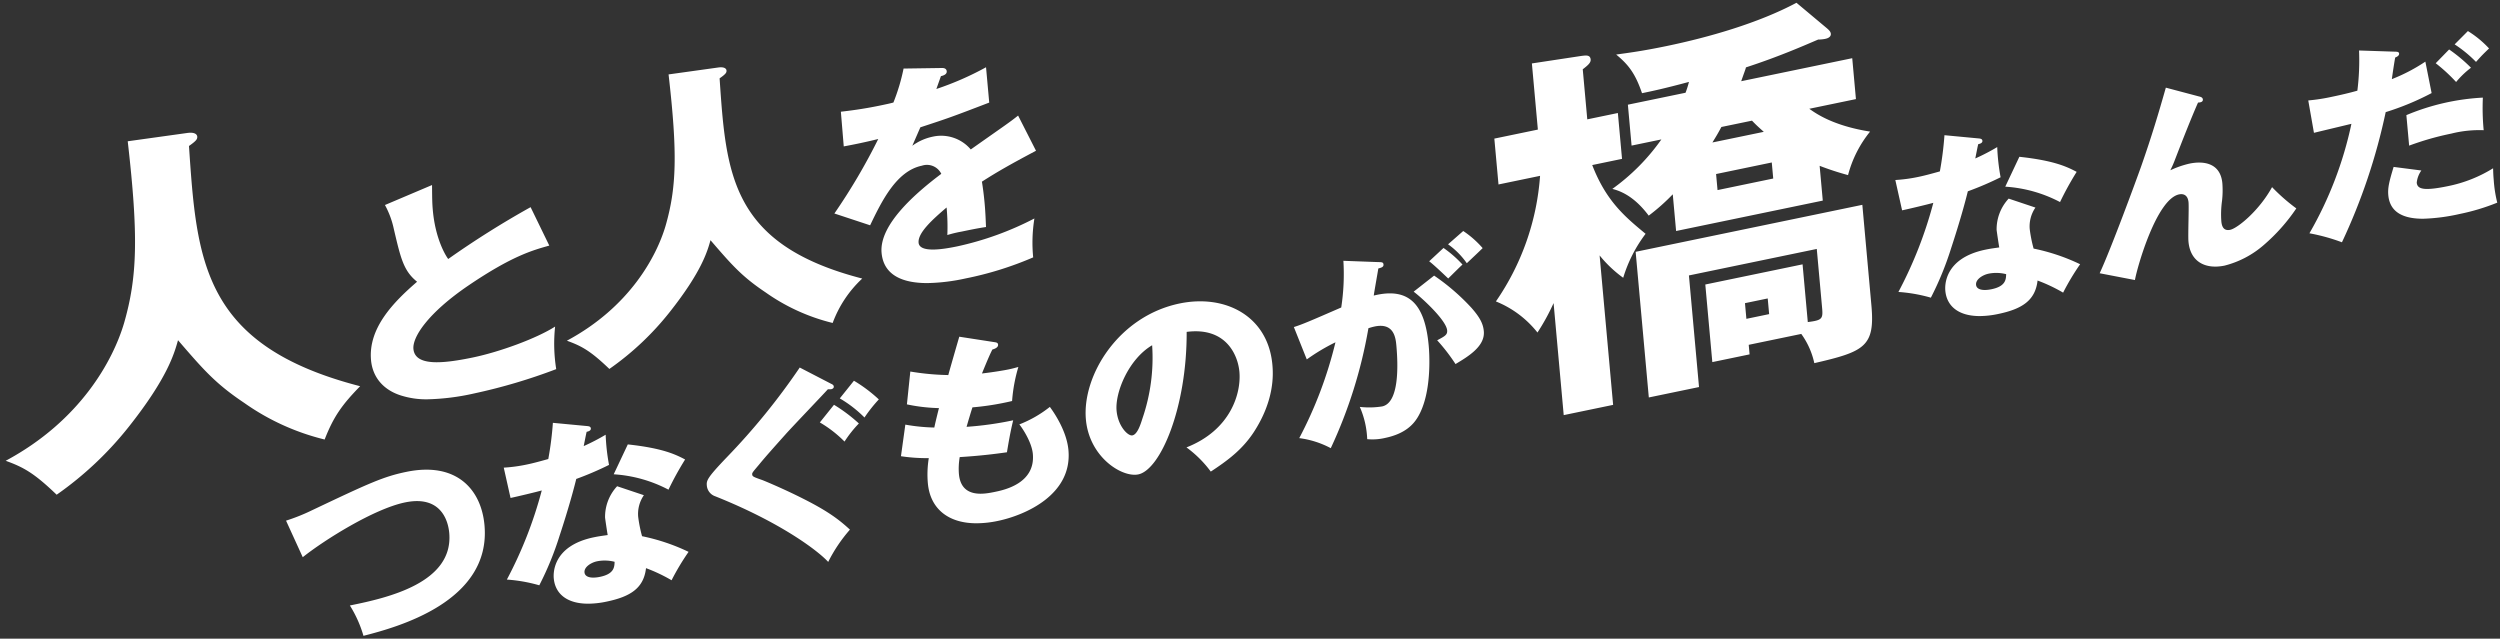
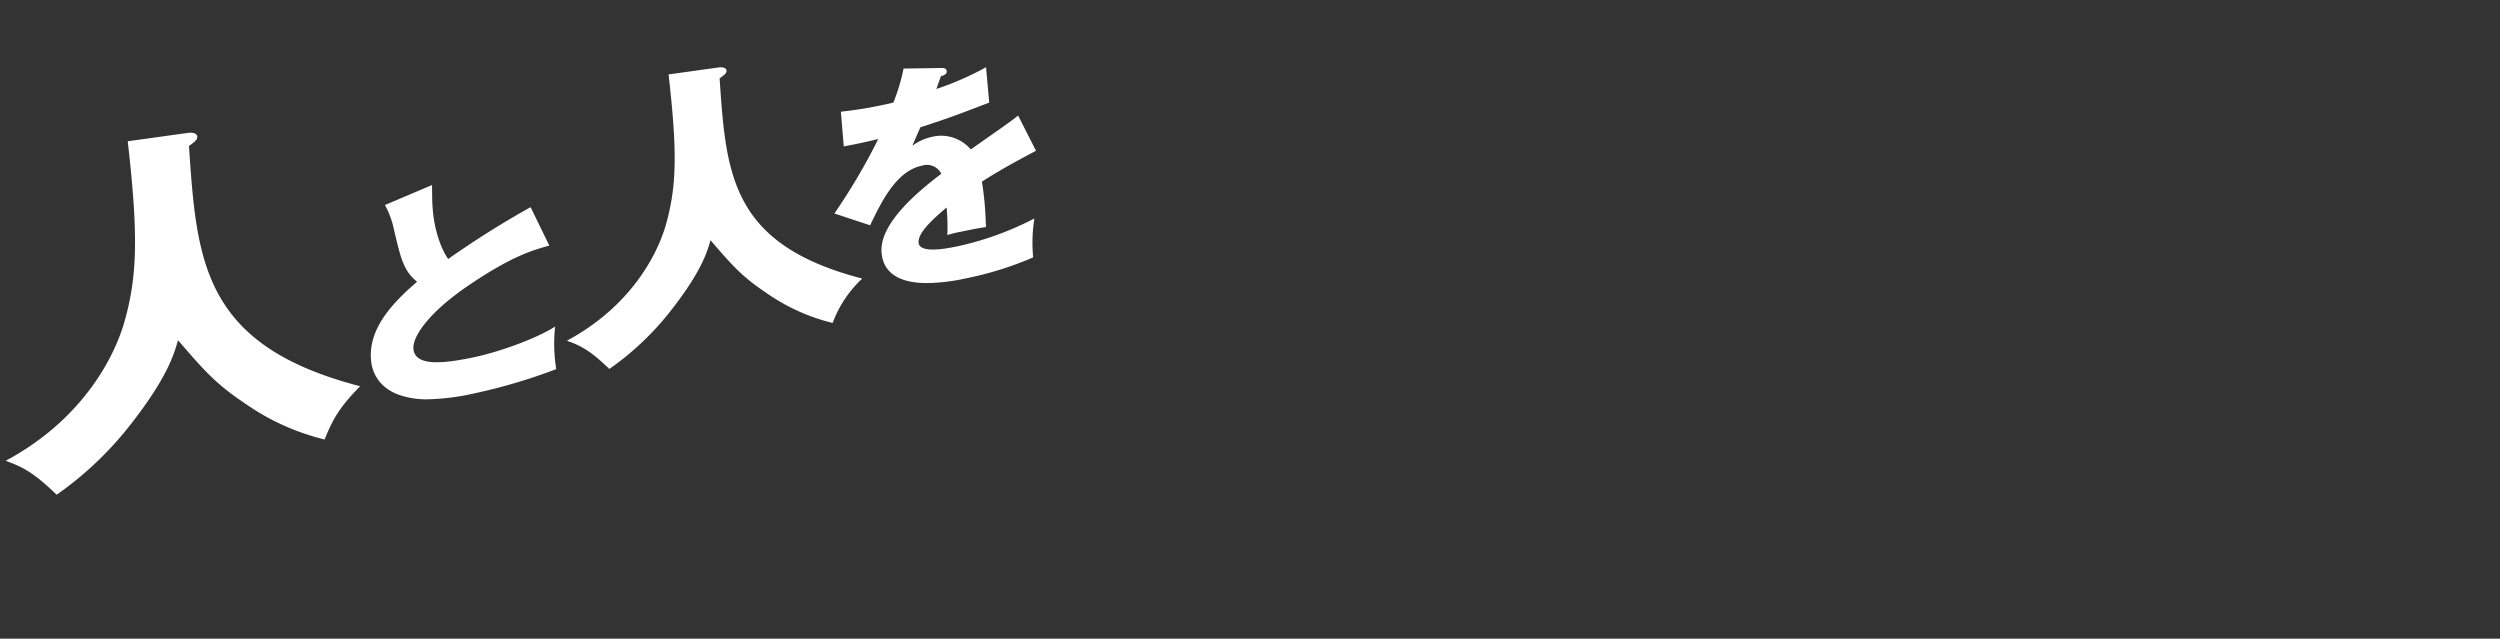
<svg xmlns="http://www.w3.org/2000/svg" width="540.458" height="138.063" viewBox="0 0 540.458 138.063">
  <rect x="0" y="0" width="540.458" height="138.063" fill="#333333" stroke="none" />
  <g id="グループ_16468" data-name="グループ 16468" transform="translate(-132.728 -129.787)">
    <path id="合体_14" data-name="合体 14" d="M-7.179,81.466C9.127,72.719,16.075,59.583,18.406,51.729c2.88-9.969,3.146-18.837.8-39.338L32.191,10.58c1.79-.21,2.022.542,2.043.778.05.551-.164.914-1.787,2.052,1.677,24.888,2.917,43.135,37,51.932-3.911,4.014-5.735,6.556-7.671,11.524a51.063,51.063,0,0,1-17.4-7.928c-6.214-4.16-8.785-7.151-14.3-13.541-.806,2.892-2.3,8.168-10.562,18.613A73.791,73.791,0,0,1,3.841,88.8C-1.021,84.116-3.357,82.836-7.179,81.466ZM78.377,67.379c-3.494-1.064-6.2-3.6-6.574-7.68-.634-7.017,5-12.654,9.956-16.94-2.908-2.34-3.526-5-5.019-11.364a18.942,18.942,0,0,0-1.928-5.225l10.181-4.318c.025,2.676.022,3.832.172,5.483.56,6.192,2.771,9.782,3.323,10.508A197.876,197.876,0,0,1,106.3,26.634l4.042,8.31c-3.736,1.037-8.15,2.319-17.35,8.537C84.045,49.54,80.74,54.745,80.968,57.274c.337,3.715,6.068,3.263,12.791,1.869,5.876-1.218,13.811-4.125,17.84-6.694a34.841,34.841,0,0,0,.239,9.2,121.555,121.555,0,0,1-17.754,5.258,50.747,50.747,0,0,1-10.1,1.268A18.079,18.079,0,0,1,78.377,67.379Zm35.765-11.873c13.588-7.289,19.378-18.239,21.321-24.782,2.4-8.31,2.621-15.7.664-32.786l10.823-1.508c1.491-.176,1.685.452,1.7.648.041.459-.138.762-1.49,1.711,1.4,20.741,2.431,35.95,30.835,43.281a24.828,24.828,0,0,0-6.392,9.6,42.588,42.588,0,0,1-14.5-6.608c-5.178-3.468-7.322-5.962-11.912-11.285-.672,2.409-1.918,6.807-8.8,15.512a61.528,61.528,0,0,1-13.063,12.322C119.273,57.714,117.328,56.649,114.142,55.506Zm68.034-19c-.551-6.088,7.4-12.941,12.909-17.079a3.454,3.454,0,0,0-4.2-1.756c-5.506,1.141-8.689,7.688-11.185,12.884l-7.727-2.552A130.619,130.619,0,0,0,181.458,11.9c-2.849.7-5.179,1.179-7.46,1.6L173.375,6c1.655-.186,4.748-.564,8.348-1.31,1.535-.319,2.171-.451,3.013-.677a42.5,42.5,0,0,0,2.194-7.341l8.187-.121c.322-.014,1.077-.013,1.143.709s-.883.971-1.254,1.048l-.989,2.781a64.967,64.967,0,0,0,10.74-4.7l.69,7.637c-7.766,2.977-8.7,3.329-14.887,5.347-.537,1.215-.625,1.443-1.742,3.988a11.374,11.374,0,0,1,4.512-1.986,8.388,8.388,0,0,1,8.127,2.784c7.5-5.289,8.371-5.836,10.232-7.326l3.87,7.609c-5.713,3.022-8.686,4.743-11.693,6.681.241,1.474.439,3.064.58,4.611.21,2.322.235,3.789.308,5.193-1.7.247-3.61.643-5.3.994a25.932,25.932,0,0,0-3.062.74,44.154,44.154,0,0,0-.161-5.958c-3.1,2.641-6.243,5.5-6.053,7.614.21,2.323,5.624,1.358,8.323.8a66.725,66.725,0,0,0,16.713-6.04,32.76,32.76,0,0,0-.264,8.412,72.783,72.783,0,0,1-14.635,4.559,41.555,41.555,0,0,1-8.243,1C187.429,43.055,182.652,41.774,182.175,36.508Z" transform="translate(141.135 147.937)" fill="#fff" stroke="rgba(0,0,0,0)" stroke-miterlimit="10" stroke-width="1" />
-     <path id="合体_17" data-name="合体 17" d="M13.8,119.18c8.129-1.64,22.46-4.879,21.48-15.7-.207-2.288-1.572-8.235-9.562-6.578-6.726,1.394-17.474,8.148-22.107,11.843L0,100.841a41.232,41.232,0,0,0,5.593-2.236c12.435-5.9,15.437-7.278,20.4-8.308C36.829,88.051,42.2,94.064,42.9,101.809c1.5,16.587-18.927,22.075-26.163,23.934A25.832,25.832,0,0,0,13.8,119.18Zm44.078-5.864c-.076-.836-.449-6.989,8.67-8.879,1.265-.262,2.174-.361,2.991-.485-.072-.3-.54-3.43-.571-3.782a9.742,9.742,0,0,1,2.606-6.77l5.786,1.938a7.15,7.15,0,0,0-1.235,4.649,29.191,29.191,0,0,0,.841,4.217,43.146,43.146,0,0,1,10.056,3.383,52.179,52.179,0,0,0-3.676,6.141,35.052,35.052,0,0,0-5.526-2.619c-.483,4.313-3.352,6.163-8.543,7.239a19.656,19.656,0,0,1-3.966.445C60.678,118.793,58.176,116.61,57.878,113.315Zm9.369-3.691c-1.264.263-2.833,1.215-2.726,2.4.1,1.057,1.457,1.357,3.353.964,3.07-.637,3.118-2.126,3.155-3.254a8.5,8.5,0,0,0-2.163-.27A8.073,8.073,0,0,0,67.247,109.625Zm-19.509,3.955A89.888,89.888,0,0,0,55.284,94.31c-1.03.3-5.351,1.334-6.751,1.624l-1.467-6.553a33.736,33.736,0,0,0,5.043-.687c1.31-.272,2.655-.64,4.585-1.174a71.256,71.256,0,0,0,.994-7.826l7.282.687c.648.045.89.174.922.526.048.528-.674.679-.9.725-.108.337-.511,2.482-.641,3.091a45.087,45.087,0,0,0,4.745-2.462,44.63,44.63,0,0,0,.728,6.527,67.944,67.944,0,0,1-7.084,3.037c-.468,1.935-1.636,6.3-3.585,12.217a67.168,67.168,0,0,1-4.406,10.775A33.683,33.683,0,0,0,47.738,113.579Zm45-18.023a2.685,2.685,0,0,1-1.769-2.278c-.1-1.1.033-1.665,4.319-6.14a144.887,144.887,0,0,0,15.766-19.4l6.8,3.521c.336.154.533.293.561.6.032.352-.321.515-.547.562a2.093,2.093,0,0,1-.42.016c-.1,0-.208,0-.314,0-.877.989-7.725,8.146-9.1,9.687-1.963,2.2-4.3,4.791-5.794,6.623-1.328,1.577-1.5,1.745-1.465,2.1.04.441.232.535,2.084,1.182.189.05,4.535,1.839,8.872,4.033,5.493,2.76,7.867,4.6,10.174,6.72a33.043,33.043,0,0,0-4.7,6.981C114.958,107.31,106.862,101.189,92.741,95.556Zm46.013-2.771a21.97,21.97,0,0,1,.2-5.463,36.858,36.858,0,0,1-6.016-.412l.946-6.829a40.614,40.614,0,0,0,6.265.628c.129-.609.357-1.643,1-4.2a37.45,37.45,0,0,1-6.925-.806l.737-7.1a54.739,54.739,0,0,0,8.209.763c.344-1.282,2.025-7.1,2.376-8.292l7.556,1.168c.512.072.795.149.831.545.056.616-.7.907-1.238,1.063-.428.851-.891,1.843-2.245,5.172,2.412-.276,4.722-.666,5.67-.862s1.576-.372,2.2-.546a34.427,34.427,0,0,0-1.357,7.363,58.469,58.469,0,0,1-8.568,1.372c-.434,1.3-.923,3.015-1.275,4.209A72.548,72.548,0,0,0,157.2,79.145c-.643,2.553-1.114,5.475-1.353,6.914-2.769.394-5.908.777-10.207,1.04a14.7,14.7,0,0,0-.174,3.666c.486,5.368,5.586,4.311,7.8,3.852,1.941-.4,8.758-1.815,8.18-8.195-.255-2.816-2.669-6.125-2.923-6.386a25.28,25.28,0,0,0,6.6-3.789c1.258,1.711,3.668,5.47,4.019,9.342.876,9.679-9.394,14.094-15.308,15.32a22.559,22.559,0,0,1-4.563.5C142.958,101.412,139.234,98.081,138.754,92.785ZM70.835,90.818l3.048-6.459c7.384.8,10.215,2.1,12.389,3.26a66.662,66.662,0,0,0-3.594,6.527A29.345,29.345,0,0,0,70.835,90.818ZM172.916,78.979c-.856-9.458,6.993-22.336,20.264-25.087,9.886-2.049,19.1,2.719,20.052,13.235.184,2.024.512,7.692-4.1,14.7-2.471,3.7-5.529,5.988-9.218,8.41a24.349,24.349,0,0,0-5.256-5.231c9.636-3.79,11.857-11.78,11.443-16.356-.322-3.563-2.857-9.716-11.4-8.617.058,16.393-5.672,29.817-10.457,30.809a3.962,3.962,0,0,1-.8.078C179.749,90.919,173.6,86.54,172.916,78.979Zm6.633-1.912c.307,3.388,2.479,5.538,3.426,5.341,1.084-.225,1.762-2.383,2.156-3.63a40.4,40.4,0,0,0,2.106-15.855C182.172,65.9,179.191,73.108,179.549,77.067ZM219.038,83a89.018,89.018,0,0,0,7.83-20.717,42.232,42.232,0,0,0-6.2,3.705l-2.794-7c1.791-.551,3.737-1.4,10.241-4.229a47.489,47.489,0,0,0,.466-10.092l7.521.278c.829.008,1.108.04,1.152.524.051.572-.536.693-1.119.859-.146.927-.85,4.838-.988,5.853,7.962-1.965,11.109,2.314,11.881,10.849.064.7.915,10.12-2.414,15.516-.881,1.437-2.626,3.5-7,4.41a11.94,11.94,0,0,1-3.884.267,19.16,19.16,0,0,0-1.6-6.974,17.875,17.875,0,0,0,4.82-.1c3.7-.768,3.481-8.79,3.082-13.189-.158-1.76-.585-4.944-4.693-4.092-.451.094-.9.23-1.346.37a101.944,101.944,0,0,1-8.138,25.934A19.915,19.915,0,0,0,219.038,83ZM115.4,79.609l3.058-3.816a33.976,33.976,0,0,1,5.378,4.04,25.029,25.029,0,0,0-3.1,3.913A25.853,25.853,0,0,0,115.4,79.609Zm4.313-5.2,3.057-3.816a31.464,31.464,0,0,1,5.379,4.039,31.226,31.226,0,0,0-3.1,3.913A25.871,25.871,0,0,0,119.708,74.412Zm154.31-20.6a46.034,46.034,0,0,1-3.485,6.363,21.886,21.886,0,0,0-8.987-6.724A54.556,54.556,0,0,0,271.1,26.3l-8.987,1.863-.9-9.914,9.411-1.951-1.293-14.3L280.066.369c.855-.092,1.872-.3,1.969.77.059.662-.5,1.2-1.708,2.123l.979,10.824,6.613-1.371.9,9.915-6.444,1.336c3.045,7.871,7.149,11.23,11.538,14.865a30.321,30.321,0,0,0-4.841,9.506,26.194,26.194,0,0,1-5.1-4.835l2.922,32.309-10.682,2.215Zm17.74-11.085,49.006-10.158L342.73,54.3c.807,8.924-1.515,9.994-12.344,12.492a16.739,16.739,0,0,0-2.818-6.319l-11.361,2.355.186,2.066-8.055,1.67-1.517-16.774,21.027-4.36,1.129,12.478c3.074-.384,3.307-.686,3.1-3l-1.158-12.807-27.64,5.73,2.182,24.127-10.852,2.25Zm23.634,11.1.306,3.389,4.918-1.02-.306-3.389Zm-66.535,8.023c1.668-.884,2.238-1.182,2.151-2.149-.191-2.112-5.117-6.738-7.241-8.359l4.423-3.472a46.568,46.568,0,0,1,8.081,6.975c1.9,2.163,2.525,3.511,2.664,5.051.3,3.3-3.5,5.522-6.118,7.095A40.3,40.3,0,0,0,248.856,61.849ZM358.709,51.136c-.076-.835-.449-6.988,8.67-8.878,1.264-.263,2.174-.362,2.991-.485-.072-.3-.54-3.43-.572-3.782a9.738,9.738,0,0,1,2.606-6.77l5.786,1.937a7.155,7.155,0,0,0-1.236,4.65,29.323,29.323,0,0,0,.842,4.217,43.083,43.083,0,0,1,10.055,3.383,52.2,52.2,0,0,0-3.675,6.141,35,35,0,0,0-5.526-2.619c-.483,4.313-3.352,6.162-8.543,7.239a19.655,19.655,0,0,1-3.966.445C361.51,56.614,359.007,54.431,358.709,51.136Zm9.369-3.69c-1.264.262-2.833,1.215-2.725,2.4.095,1.057,1.455,1.356,3.352.963,3.07-.636,3.118-2.126,3.155-3.253a8.507,8.507,0,0,0-2.164-.271A8.039,8.039,0,0,0,368.078,47.446ZM348.569,51.4a89.879,89.879,0,0,0,7.546-19.268c-1.03.3-5.351,1.334-6.751,1.624L347.9,27.2a33.615,33.615,0,0,0,5.043-.687c1.31-.271,2.655-.639,4.585-1.174a71.233,71.233,0,0,0,.994-7.826l7.282.687c.648.046.889.175.922.526.048.528-.675.679-.9.725-.107.337-.51,2.482-.64,3.091a44.9,44.9,0,0,0,4.745-2.463,44.639,44.639,0,0,0,.728,6.528,67.945,67.945,0,0,1-7.084,3.037c-.468,1.935-1.637,6.3-3.585,12.218a67.317,67.317,0,0,1-4.405,10.775A33.7,33.7,0,0,0,348.569,51.4Zm43.507-4.043c2.463-5.306,7.816-19.862,8.952-23.056,2.3-6.573,3.713-11.3,5.353-17.067l7.21,1.912c.421.092.758.247.794.643.052.571-.629.669-1.044.663-1.41,3.208-3.171,7.651-5.145,12.767-.375.929-.532,1.23-.842,1.876a20.1,20.1,0,0,1,4.147-1.441c2.8-.581,6.685-.311,7.1,4.265a20.023,20.023,0,0,1-.072,3.779,21.022,21.022,0,0,0-.151,4.424c.1,1.144.515,2.134,1.914,1.844,1.579-.328,6.25-4.118,9.051-9.227a40.444,40.444,0,0,0,5.246,4.6,39.85,39.85,0,0,1-7.1,7.97A20.657,20.657,0,0,1,419.1,45.7c-4.2.87-7.433-.834-7.827-5.189-.119-1.32.122-7.287.015-8.475-.143-1.583-1.094-1.924-2.042-1.728-4.875,1.011-9.061,15.728-9.545,18.517ZM247.127,44.771l3.1-2.883a24.42,24.42,0,0,1,4.1,3.588c-.975.919-1.184,1.142-3.084,3.015C250.732,48.014,248.212,45.578,247.127,44.771Zm4.082-3.67,3.281-2.876a20.928,20.928,0,0,1,4.2,3.7c-.93.911-2.455,2.346-3.43,3.265A16.726,16.726,0,0,0,251.21,41.1Zm186.212-2.382a80.757,80.757,0,0,0,9.08-23.666c-1.26.307-6.977,1.671-8.1,1.948l-1.231-7a41.319,41.319,0,0,0,5.125-.794c1.715-.356,3.788-.831,5.492-1.319A52.484,52.484,0,0,0,448.149-.8l7.842.258c.369.013.783.017.819.413.044.483-.576.746-.843.846-.162.752-.646,4.034-.726,4.677a37.709,37.709,0,0,0,7.245-3.787l1.351,6.8a57.663,57.663,0,0,1-9.928,4.12,128,128,0,0,1-9.458,28.136A41.079,41.079,0,0,0,437.422,38.719ZM299.787,30.29a42.8,42.8,0,0,1-5.2,4.612c-1.965-2.623-4.509-4.957-7.865-5.777a45.112,45.112,0,0,0,10.606-10.7l-6.444,1.335-.8-8.842,12.464-2.583a20.107,20.107,0,0,0,.739-2.343c-5.481,1.473-8.025,2-10.146,2.44-1.406-4.086-2.794-6.071-5.592-8.353,2.558-.362,5.464-.712,10.89-1.836,9.072-1.88,19.85-4.957,28.089-9.359l6.448,5.4c.562.472.938.815.983,1.311s-.349.914-1.2,1.09a7.769,7.769,0,0,1-1.542.151c-3.076,1.312-8.475,3.694-15.608,6.014-.124.531-.341,1-1.025,2.991L338.585.866l.8,8.842L329.3,11.8c1.383.976,5.081,3.661,13.144,4.935a24.924,24.924,0,0,0-4.765,9.406,61.465,61.465,0,0,1-6.141-2.009l.68,7.519-31.71,6.574Zm9.365-4.382.314,3.47,12.039-2.5-.314-3.47ZM310.3,15.736c-.814,1.516-1.115,2-1.943,3.35l11.107-2.3c-1.222-1.093-1.6-1.436-2.551-2.417ZM454.473,30.479c-.147-1.628.23-3.051,1.149-6.109l6,.772a5.452,5.452,0,0,0-1,2.628c.127,1.408,1.5,1.84,6.737.755a29.422,29.422,0,0,0,9.768-3.862c.031.845.033,1.382.14,2.569a27.742,27.742,0,0,0,.762,4.863,45.958,45.958,0,0,1-8.1,2.442,40.884,40.884,0,0,1-7.953,1.036C458.175,35.573,454.834,34.473,454.473,30.479ZM371.666,28.64l3.048-6.459c7.384.8,10.215,2.1,12.389,3.259a66.962,66.962,0,0,0-3.594,6.528A29.345,29.345,0,0,0,371.666,28.64ZM458.38,13.175a49.2,49.2,0,0,1,16.536-3.787,50.2,50.2,0,0,0,.177,7.045,24.909,24.909,0,0,0-7.016.737,61,61,0,0,0-9.1,2.6Zm6.343-11.221,2.9-2.977a33.525,33.525,0,0,1,4.726,3.95,19.037,19.037,0,0,0-3.216,3.087A36.056,36.056,0,0,0,464.723,1.954Zm4.092-4.075L471.682-5a22.137,22.137,0,0,1,4.571,3.758C474.9.068,474.773.185,473.435,1.671A27.043,27.043,0,0,0,468.815-2.121Z" transform="translate(194.565 141.502)" fill="#fff" stroke="rgba(0,0,0,0)" stroke-miterlimit="10" stroke-width="1" />
  </g>
</svg>